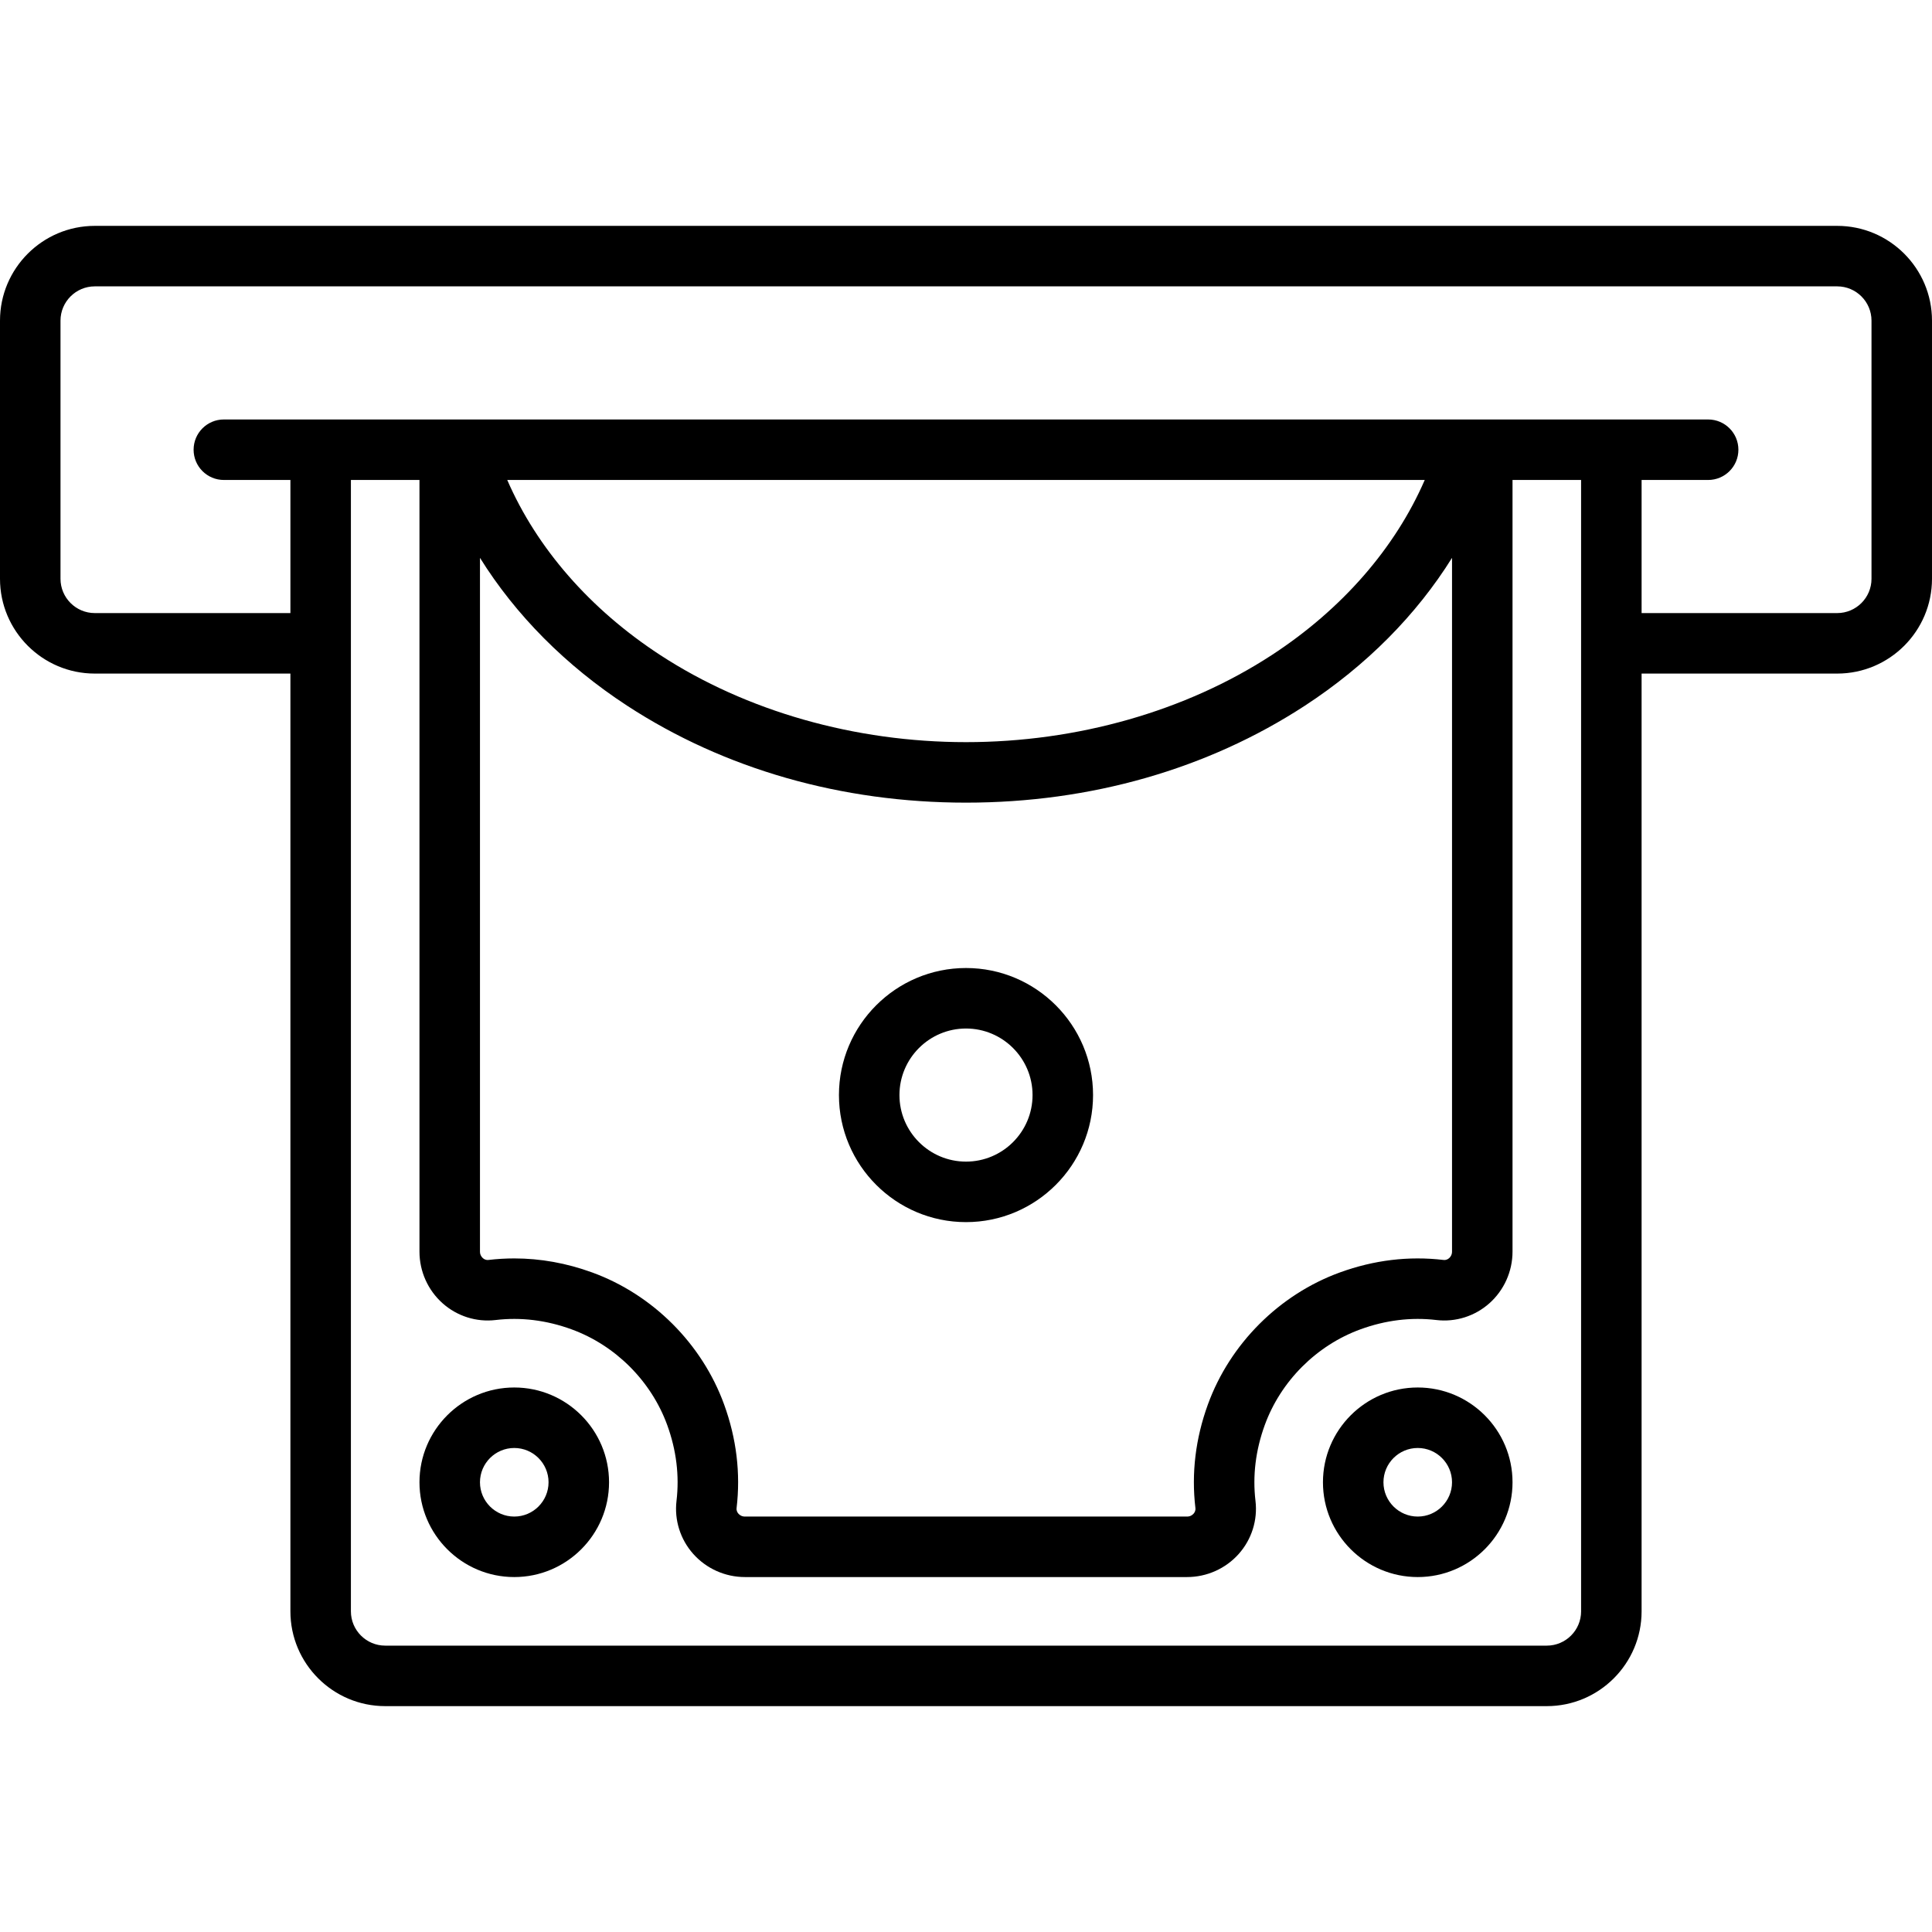
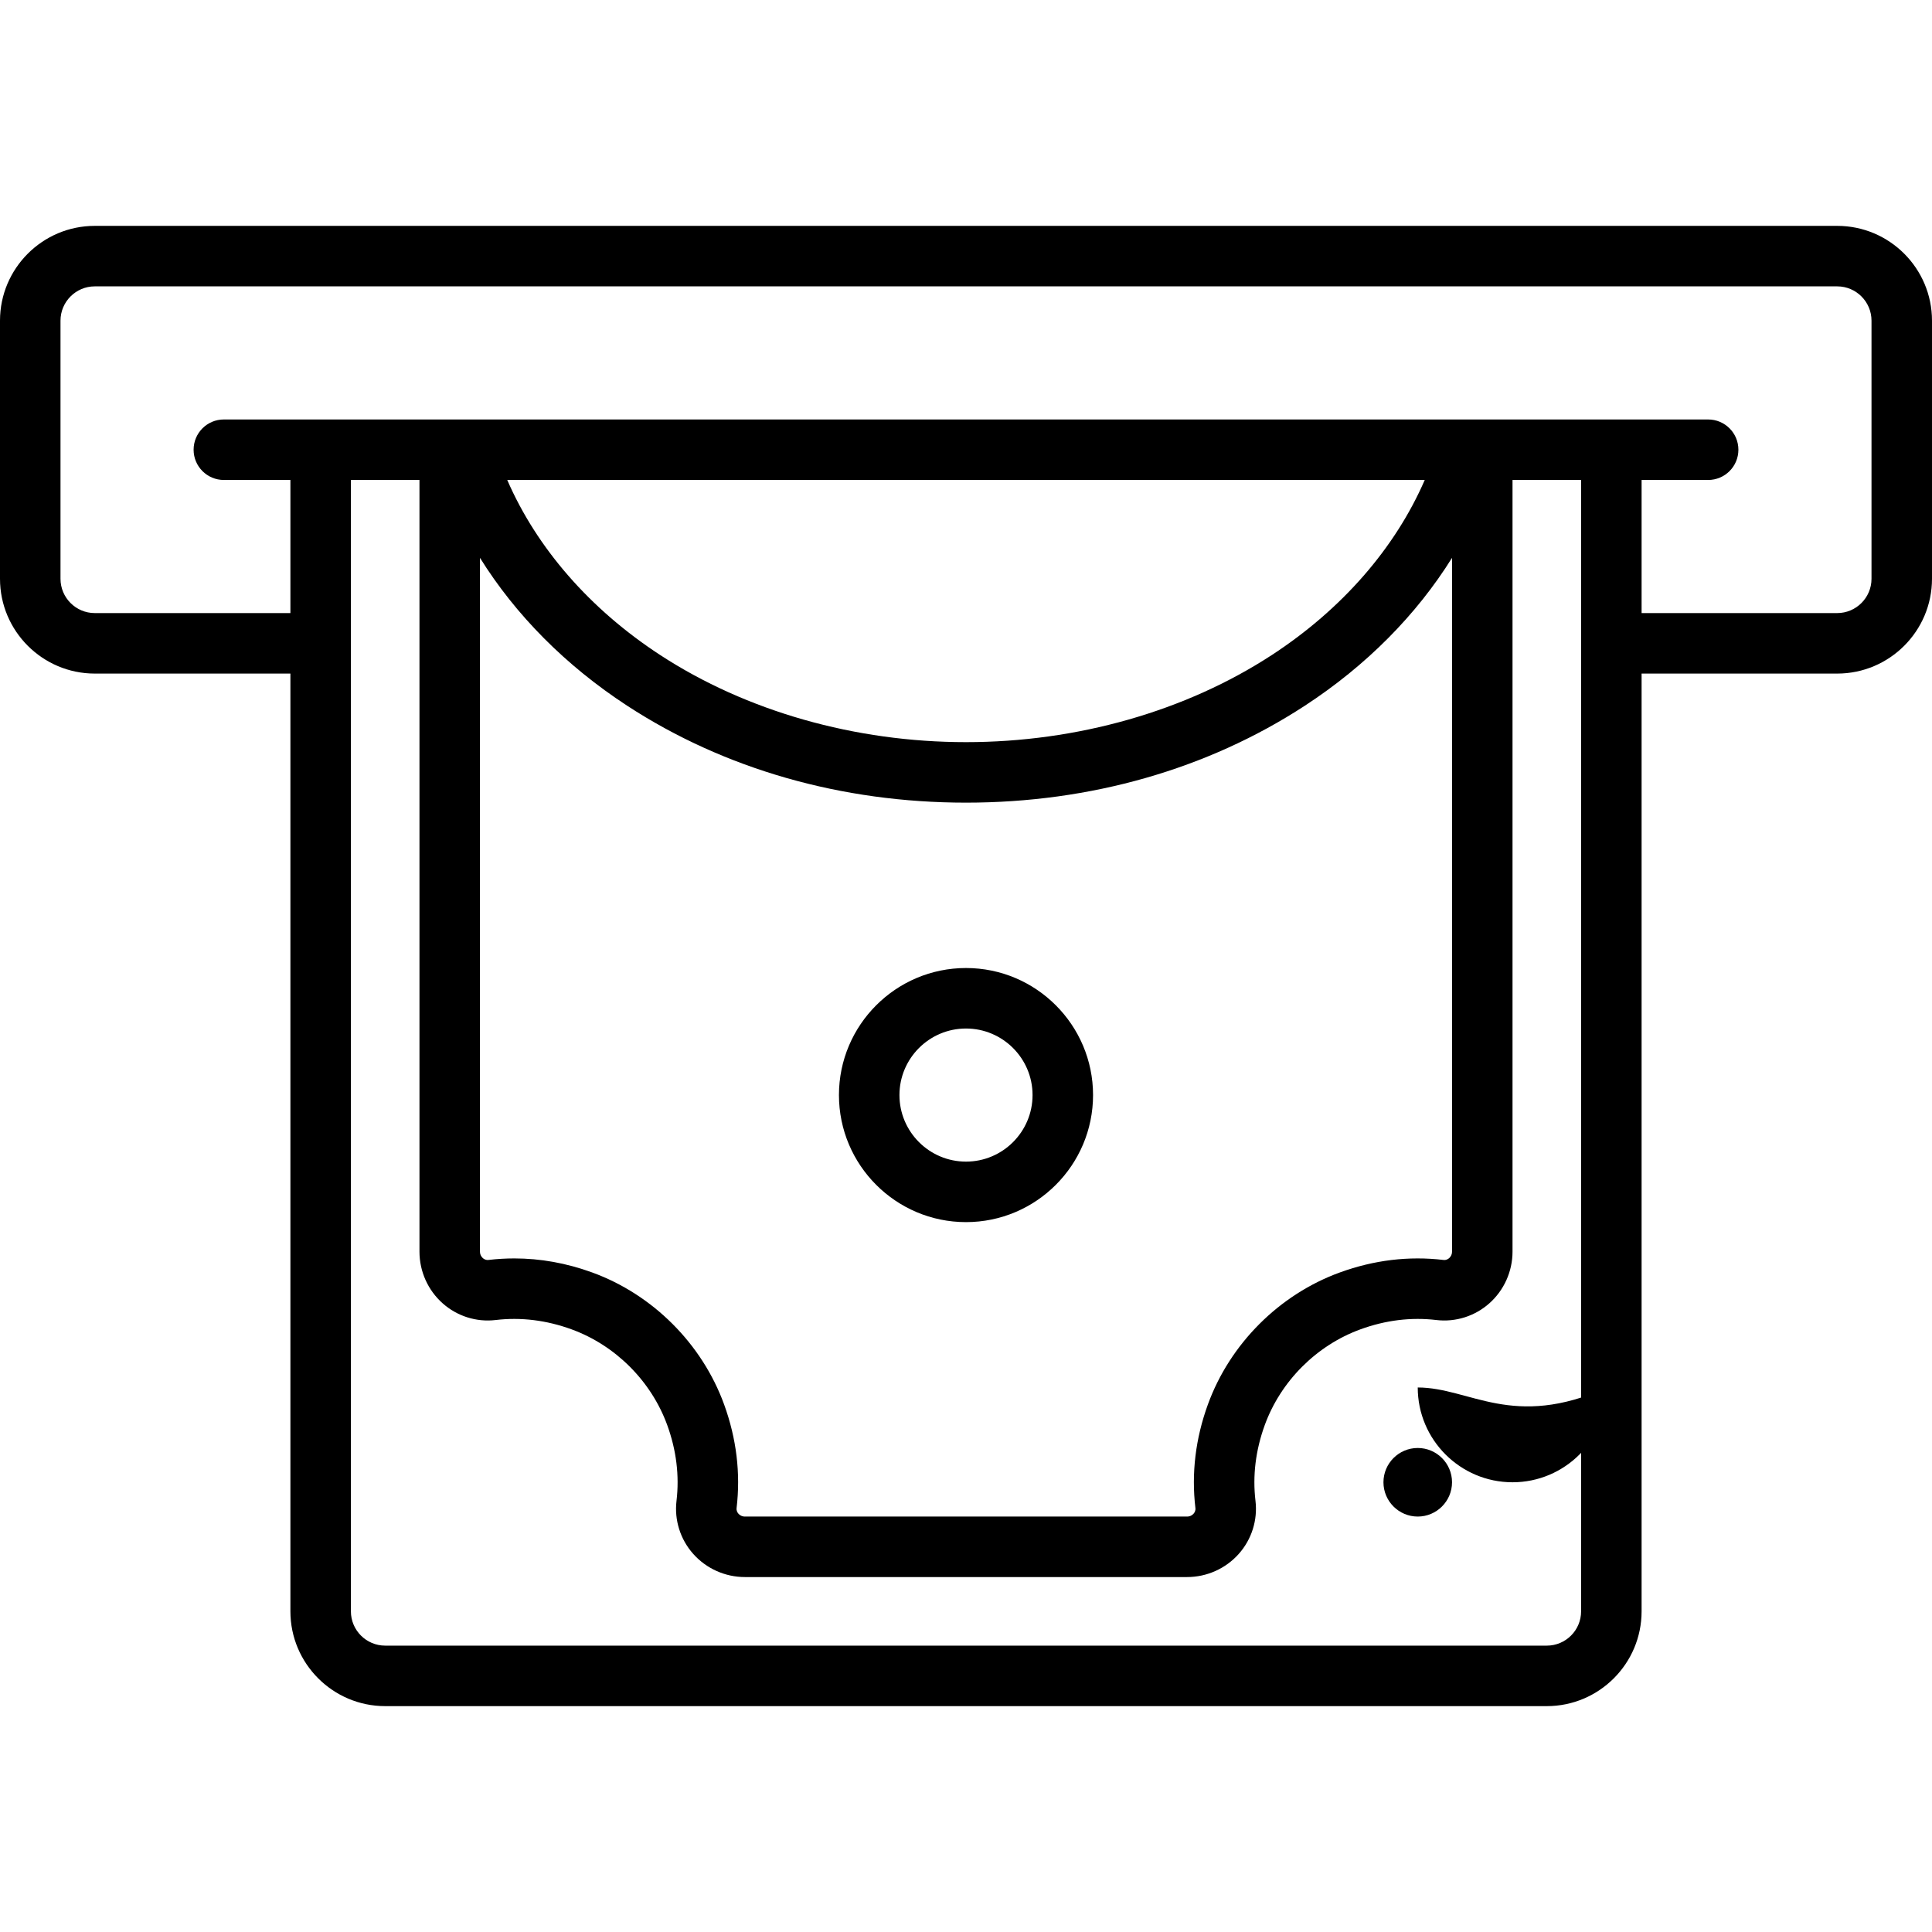
<svg xmlns="http://www.w3.org/2000/svg" version="1.1" id="Layer_1" x="0px" y="0px" viewBox="0 0 512 512" style="enable-background:new 0 0 512 512;" xml:space="preserve">
  <g>
    <g>
      <path d="M486.881,59.858H25.119C11.268,59.858,0,71.126,0,84.977v68.409c0,13.851,11.268,25.119,25.119,25.119H76.96v248.518    c0,13.851,11.268,25.119,25.119,25.119h307.841c13.851,0,25.119-11.268,25.119-25.119V178.505h51.841    c13.851,0,25.119-11.268,25.119-25.119V84.977C512,71.126,500.732,59.858,486.881,59.858z M419.007,427.023    c-0.001,5.01-4.077,9.086-9.087,9.086H102.079c-5.01,0-9.086-4.076-9.086-9.086V127.198h18.171v204.498    c0,5.238,2.241,10.232,6.149,13.704c3.841,3.412,8.954,5.024,14.026,4.421c6.682-0.794,13.447,0.034,20.107,2.458    c11.649,4.24,21.134,13.727,25.376,25.375c2.424,6.66,3.252,13.425,2.458,20.107c-0.602,5.074,1.009,10.185,4.421,14.026    c3.472,3.908,8.467,6.149,13.704,6.149h117.188c5.238,0,10.232-2.241,13.704-6.149c3.412-3.841,5.023-8.952,4.421-14.026    c-0.793-6.682,0.034-13.447,2.458-20.107c4.24-11.649,13.727-21.134,25.376-25.375c6.66-2.424,13.427-3.252,20.107-2.458    c5.075,0.602,10.185-1.009,14.026-4.421c3.908-3.472,6.149-8.467,6.149-13.704V127.198h18.171V427.023z M166.214,187.029    c25.758,16.801,56.805,25.681,89.786,25.681s64.028-8.88,89.786-25.681c16.306-10.635,29.603-24.084,39.016-39.194v183.862    c0,0.903-0.479,1.464-0.765,1.718c-0.299,0.266-0.799,0.569-1.488,0.485c-9.196-1.091-18.442,0.023-27.48,3.315    c-16.047,5.841-29.116,18.909-34.957,34.957c-3.291,9.037-4.406,18.283-3.315,27.479c0.081,0.687-0.219,1.189-0.485,1.488    c-0.253,0.286-0.814,0.765-1.718,0.765H197.406c-0.903,0-1.464-0.479-1.718-0.765c-0.266-0.299-0.567-0.802-0.485-1.488    c1.091-9.196-0.023-18.442-3.315-27.48c-5.841-16.047-18.909-29.116-34.957-34.957c-6.799-2.476-13.716-3.72-20.64-3.72    c-2.28,0-4.562,0.135-6.84,0.405c-0.691,0.084-1.189-0.219-1.488-0.485c-0.286-0.253-0.765-0.815-0.765-1.718V147.834    C136.611,162.945,149.908,176.394,166.214,187.029z M134.426,127.198h243.147c-7.828,18.03-21.905,34.242-40.545,46.402    c-22.817,14.881-51.591,23.076-81.027,23.076s-58.211-8.195-81.027-23.076C156.331,161.441,142.255,145.229,134.426,127.198z     M495.967,153.386c0,5.01-4.076,9.086-9.086,9.086H435.04v-35.274h17.637c4.427,0,8.017-3.589,8.017-8.017    s-3.589-8.017-8.017-8.017H59.324c-4.427,0-8.017,3.589-8.017,8.017s3.589,8.017,8.017,8.017H76.96v35.274H25.119    c-5.01,0-9.086-4.076-9.086-9.086V84.977c0-5.01,4.076-9.086,9.086-9.086h461.762c5.01,0,9.086,4.076,9.086,9.086V153.386z" />
    </g>
  </g>
  <g>
    <g>
-       <path d="M136.284,367.699c-13.851,0-25.119,11.268-25.119,25.119c0,13.851,11.268,25.119,25.119,25.119    s25.119-11.268,25.119-25.119C161.403,378.968,150.135,367.699,136.284,367.699z M136.284,401.904    c-5.01,0-9.086-4.076-9.086-9.086c0-5.01,4.076-9.086,9.086-9.086s9.086,4.076,9.086,9.086    C145.37,397.828,141.294,401.904,136.284,401.904z" />
-     </g>
+       </g>
  </g>
  <g>
    <g>
-       <path d="M375.716,367.699c-13.851,0-25.119,11.268-25.119,25.119c0,13.851,11.268,25.119,25.119,25.119    c13.851,0,25.119-11.268,25.119-25.119C400.835,378.968,389.567,367.699,375.716,367.699z M375.716,401.904    c-5.01,0-9.086-4.076-9.086-9.086c0-5.01,4.076-9.086,9.086-9.086c5.01,0,9.086,4.076,9.086,9.086    C384.802,397.828,380.726,401.904,375.716,401.904z" />
+       <path d="M375.716,367.699c0,13.851,11.268,25.119,25.119,25.119    c13.851,0,25.119-11.268,25.119-25.119C400.835,378.968,389.567,367.699,375.716,367.699z M375.716,401.904    c-5.01,0-9.086-4.076-9.086-9.086c0-5.01,4.076-9.086,9.086-9.086c5.01,0,9.086,4.076,9.086,9.086    C384.802,397.828,380.726,401.904,375.716,401.904z" />
    </g>
  </g>
  <g>
    <g>
      <path d="M256,256.534c-18.566,0-33.67,15.105-33.67,33.67s15.105,33.67,33.67,33.67s33.67-15.105,33.67-33.67    S274.566,256.534,256,256.534z M256,307.841c-9.725,0-17.637-7.912-17.637-17.637s7.912-17.637,17.637-17.637    s17.637,7.912,17.637,17.637S265.725,307.841,256,307.841z" />
    </g>
  </g>
  <g>
</g>
  <g>
</g>
  <g>
</g>
  <g>
</g>
  <g>
</g>
  <g>
</g>
  <g>
</g>
  <g>
</g>
  <g>
</g>
  <g>
</g>
  <g>
</g>
  <g>
</g>
  <g>
</g>
  <g>
</g>
  <g>
</g>
</svg>